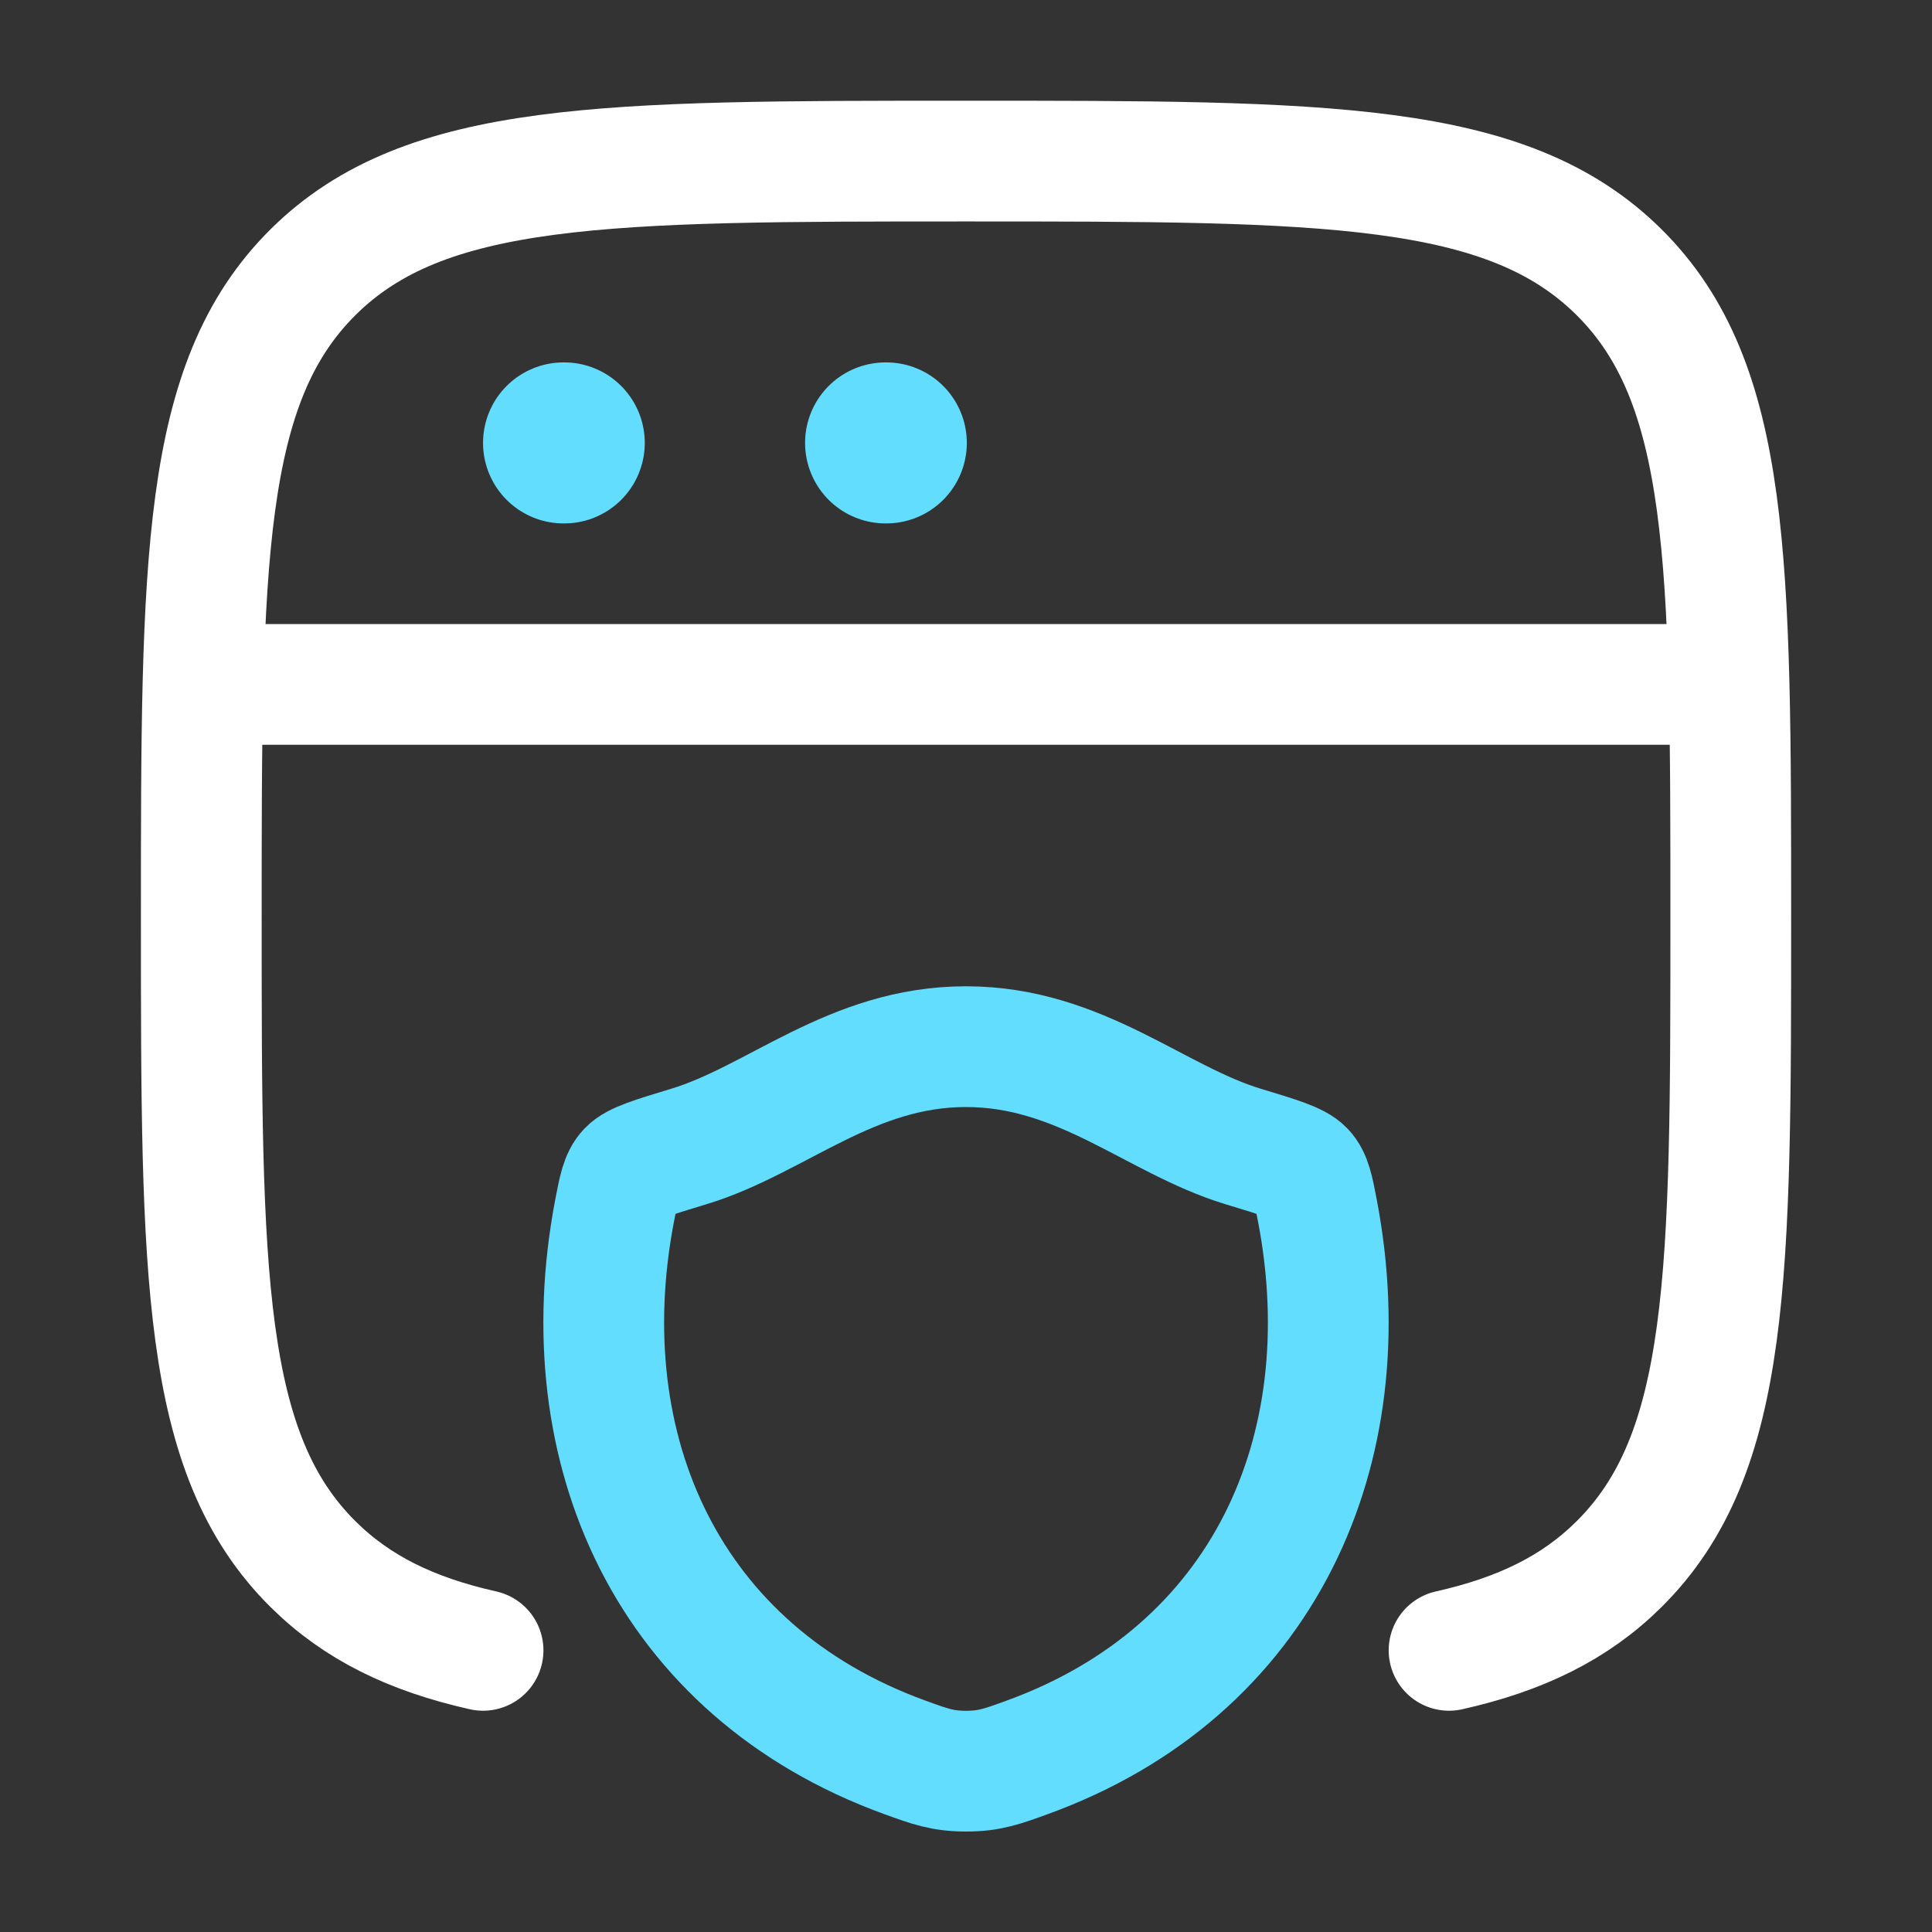
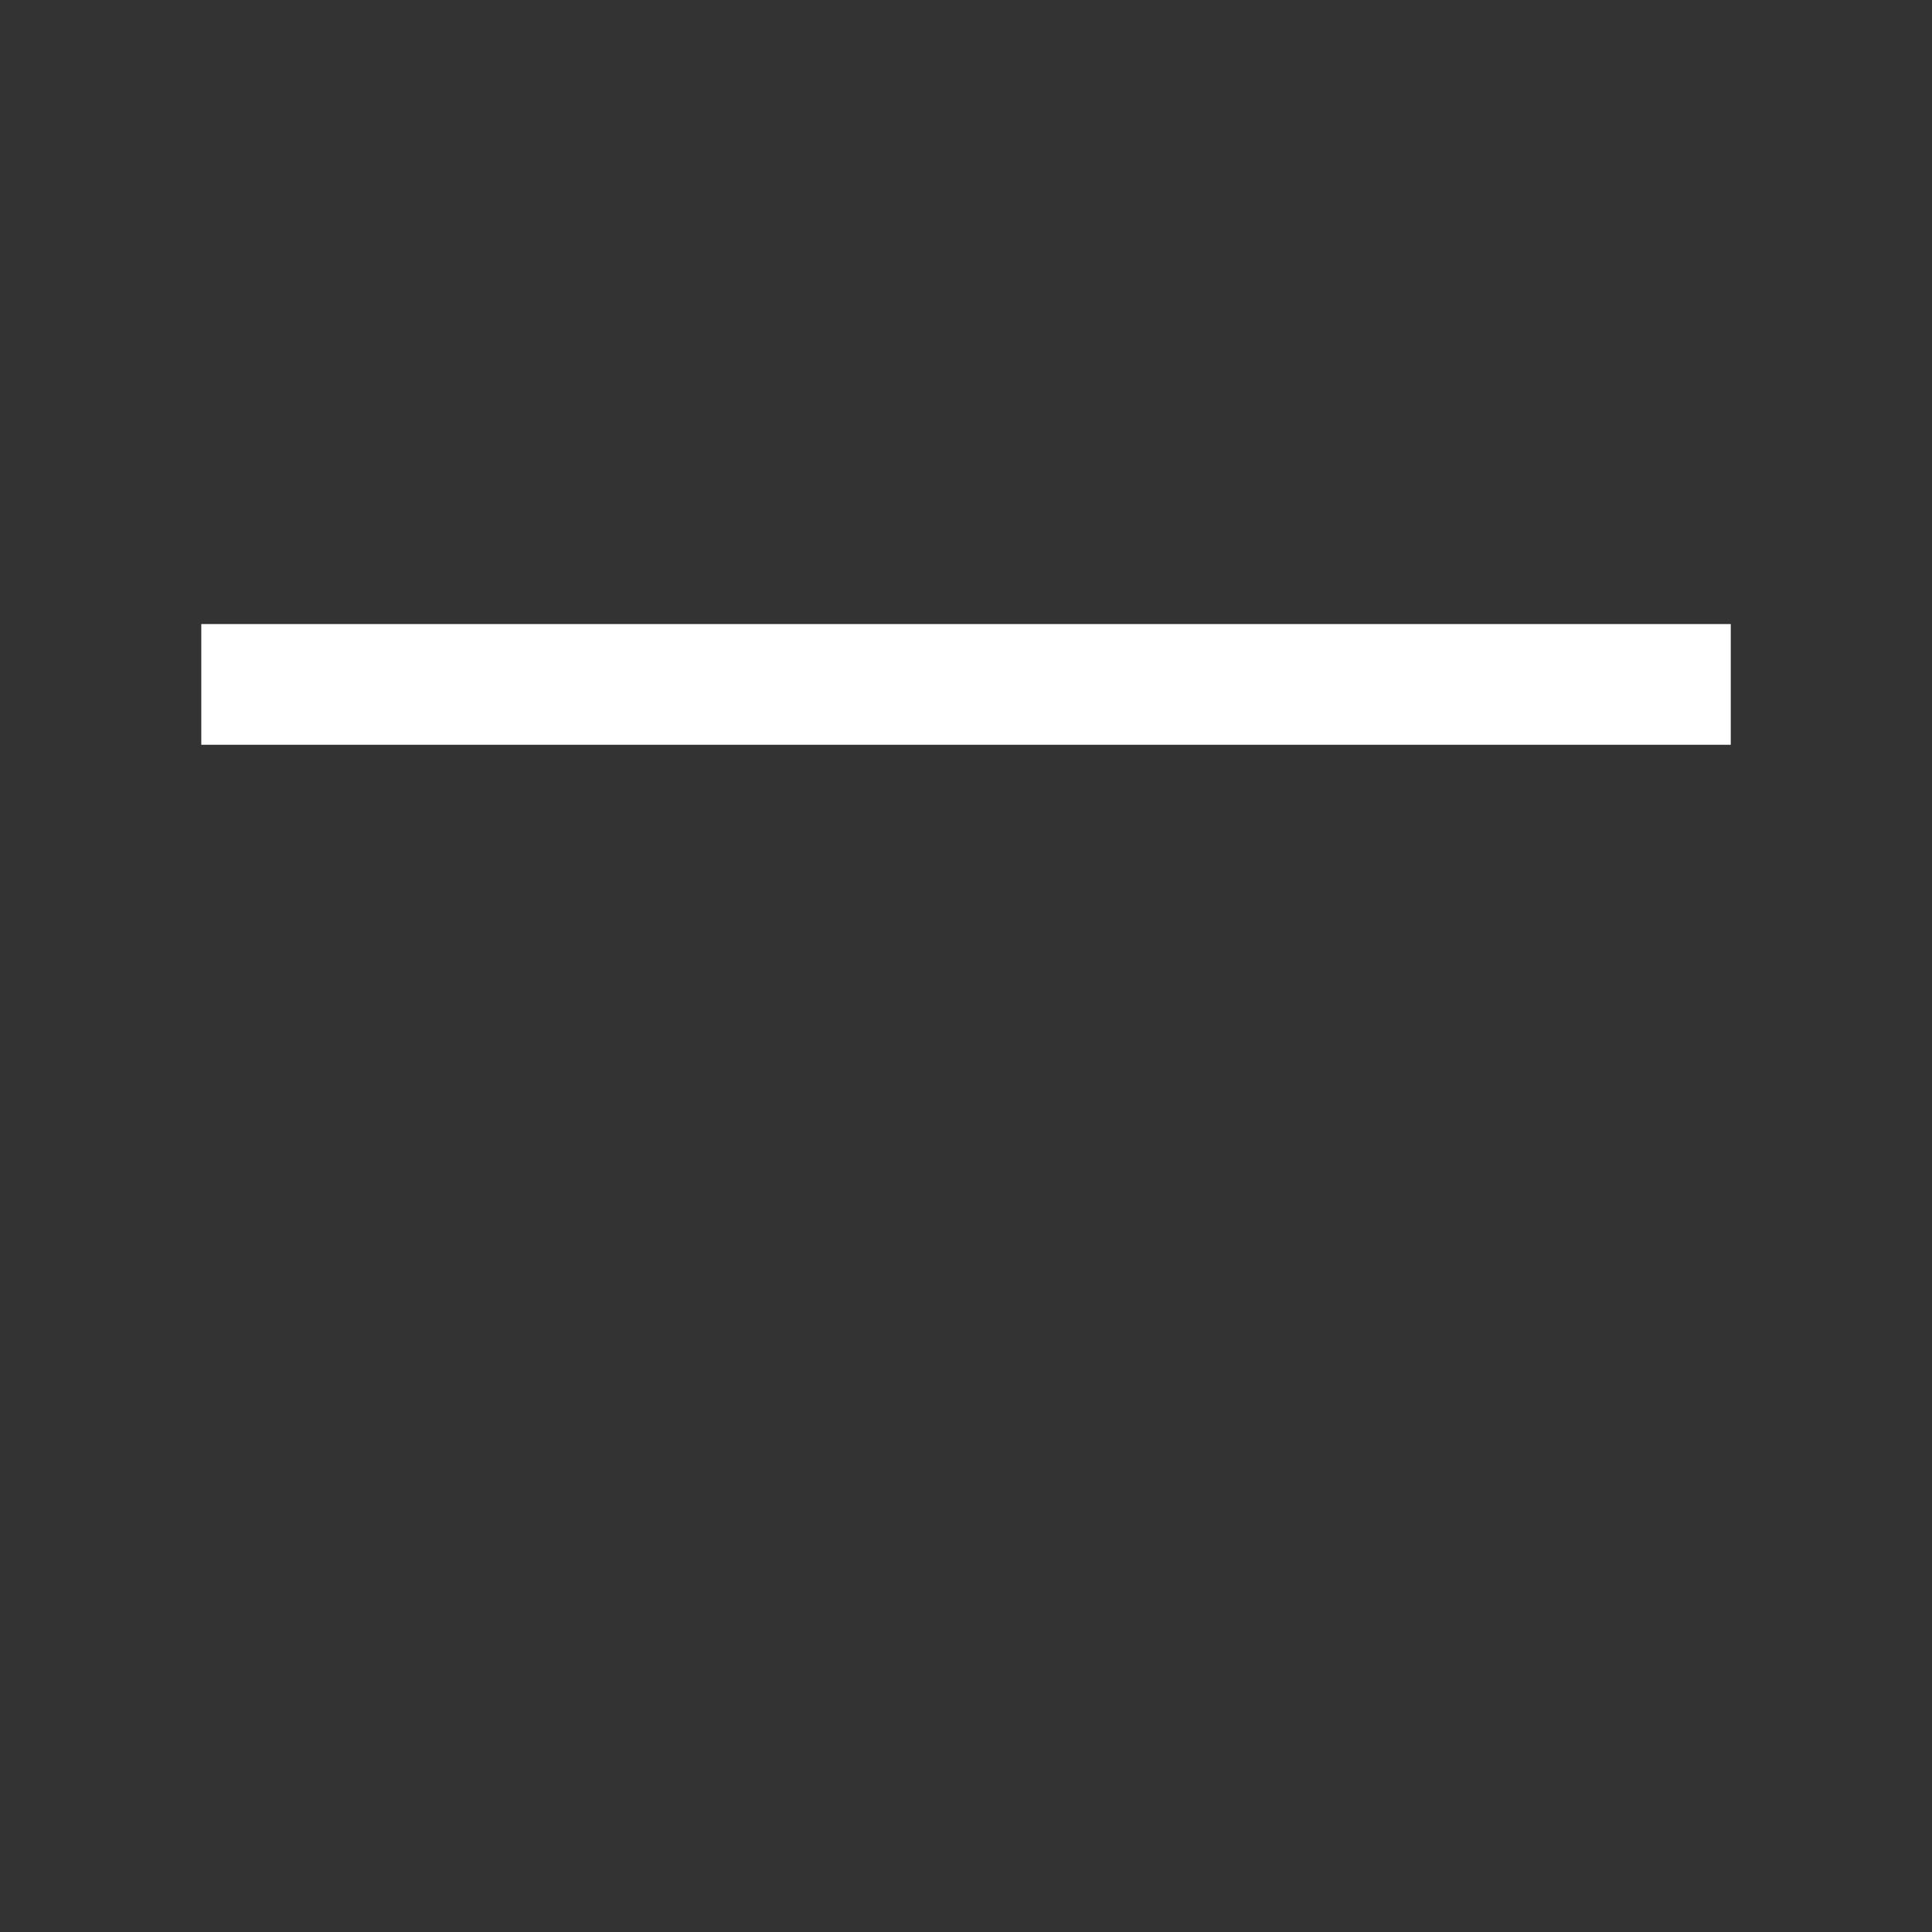
<svg xmlns="http://www.w3.org/2000/svg" width="32" height="32" viewBox="0 0 32 32" fill="none">
  <rect x="0" y="0" width="32" height="32" fill="#333333" stroke="none" />
-   <path d="M24.001 27.335C25.186 27.069 26.086 26.631 26.812 25.912C28.667 24.075 28.667 21.119 28.667 15.208C28.667 9.297 28.667 6.341 26.812 4.504C24.957 2.668 21.972 2.668 16.001 2.668C10.03 2.668 7.044 2.668 5.189 4.504C3.334 6.341 3.334 9.297 3.334 15.208C3.334 21.119 3.334 24.075 5.189 25.912C5.916 26.631 6.816 27.069 8.001 27.335" stroke="white" stroke-width="2" stroke-linecap="round" />
  <path d="M3.334 11.336H28.667" stroke="white" stroke-width="2" stroke-linejoin="round" />
-   <path d="M9.334 7.336H9.346" stroke="#63DDFE" stroke-width="2.667" stroke-linecap="round" stroke-linejoin="round" />
-   <path d="M14.668 7.336H14.68" stroke="#63DDFE" stroke-width="2.667" stroke-linecap="round" stroke-linejoin="round" />
-   <path d="M15.999 17.336C14.099 17.336 12.867 18.547 11.411 18.989C10.819 19.168 10.522 19.258 10.402 19.385C10.283 19.511 10.248 19.696 10.177 20.066C9.426 24.023 11.068 27.682 14.983 29.106C15.404 29.259 15.614 29.336 16.001 29.336C16.387 29.336 16.598 29.259 17.018 29.106C20.934 27.682 22.574 24.023 21.823 20.066C21.752 19.696 21.717 19.511 21.597 19.385C21.477 19.258 21.181 19.168 20.589 18.989C19.132 18.547 17.899 17.336 15.999 17.336Z" stroke="#63DDFE" stroke-width="2" stroke-linecap="round" stroke-linejoin="round" />
</svg>